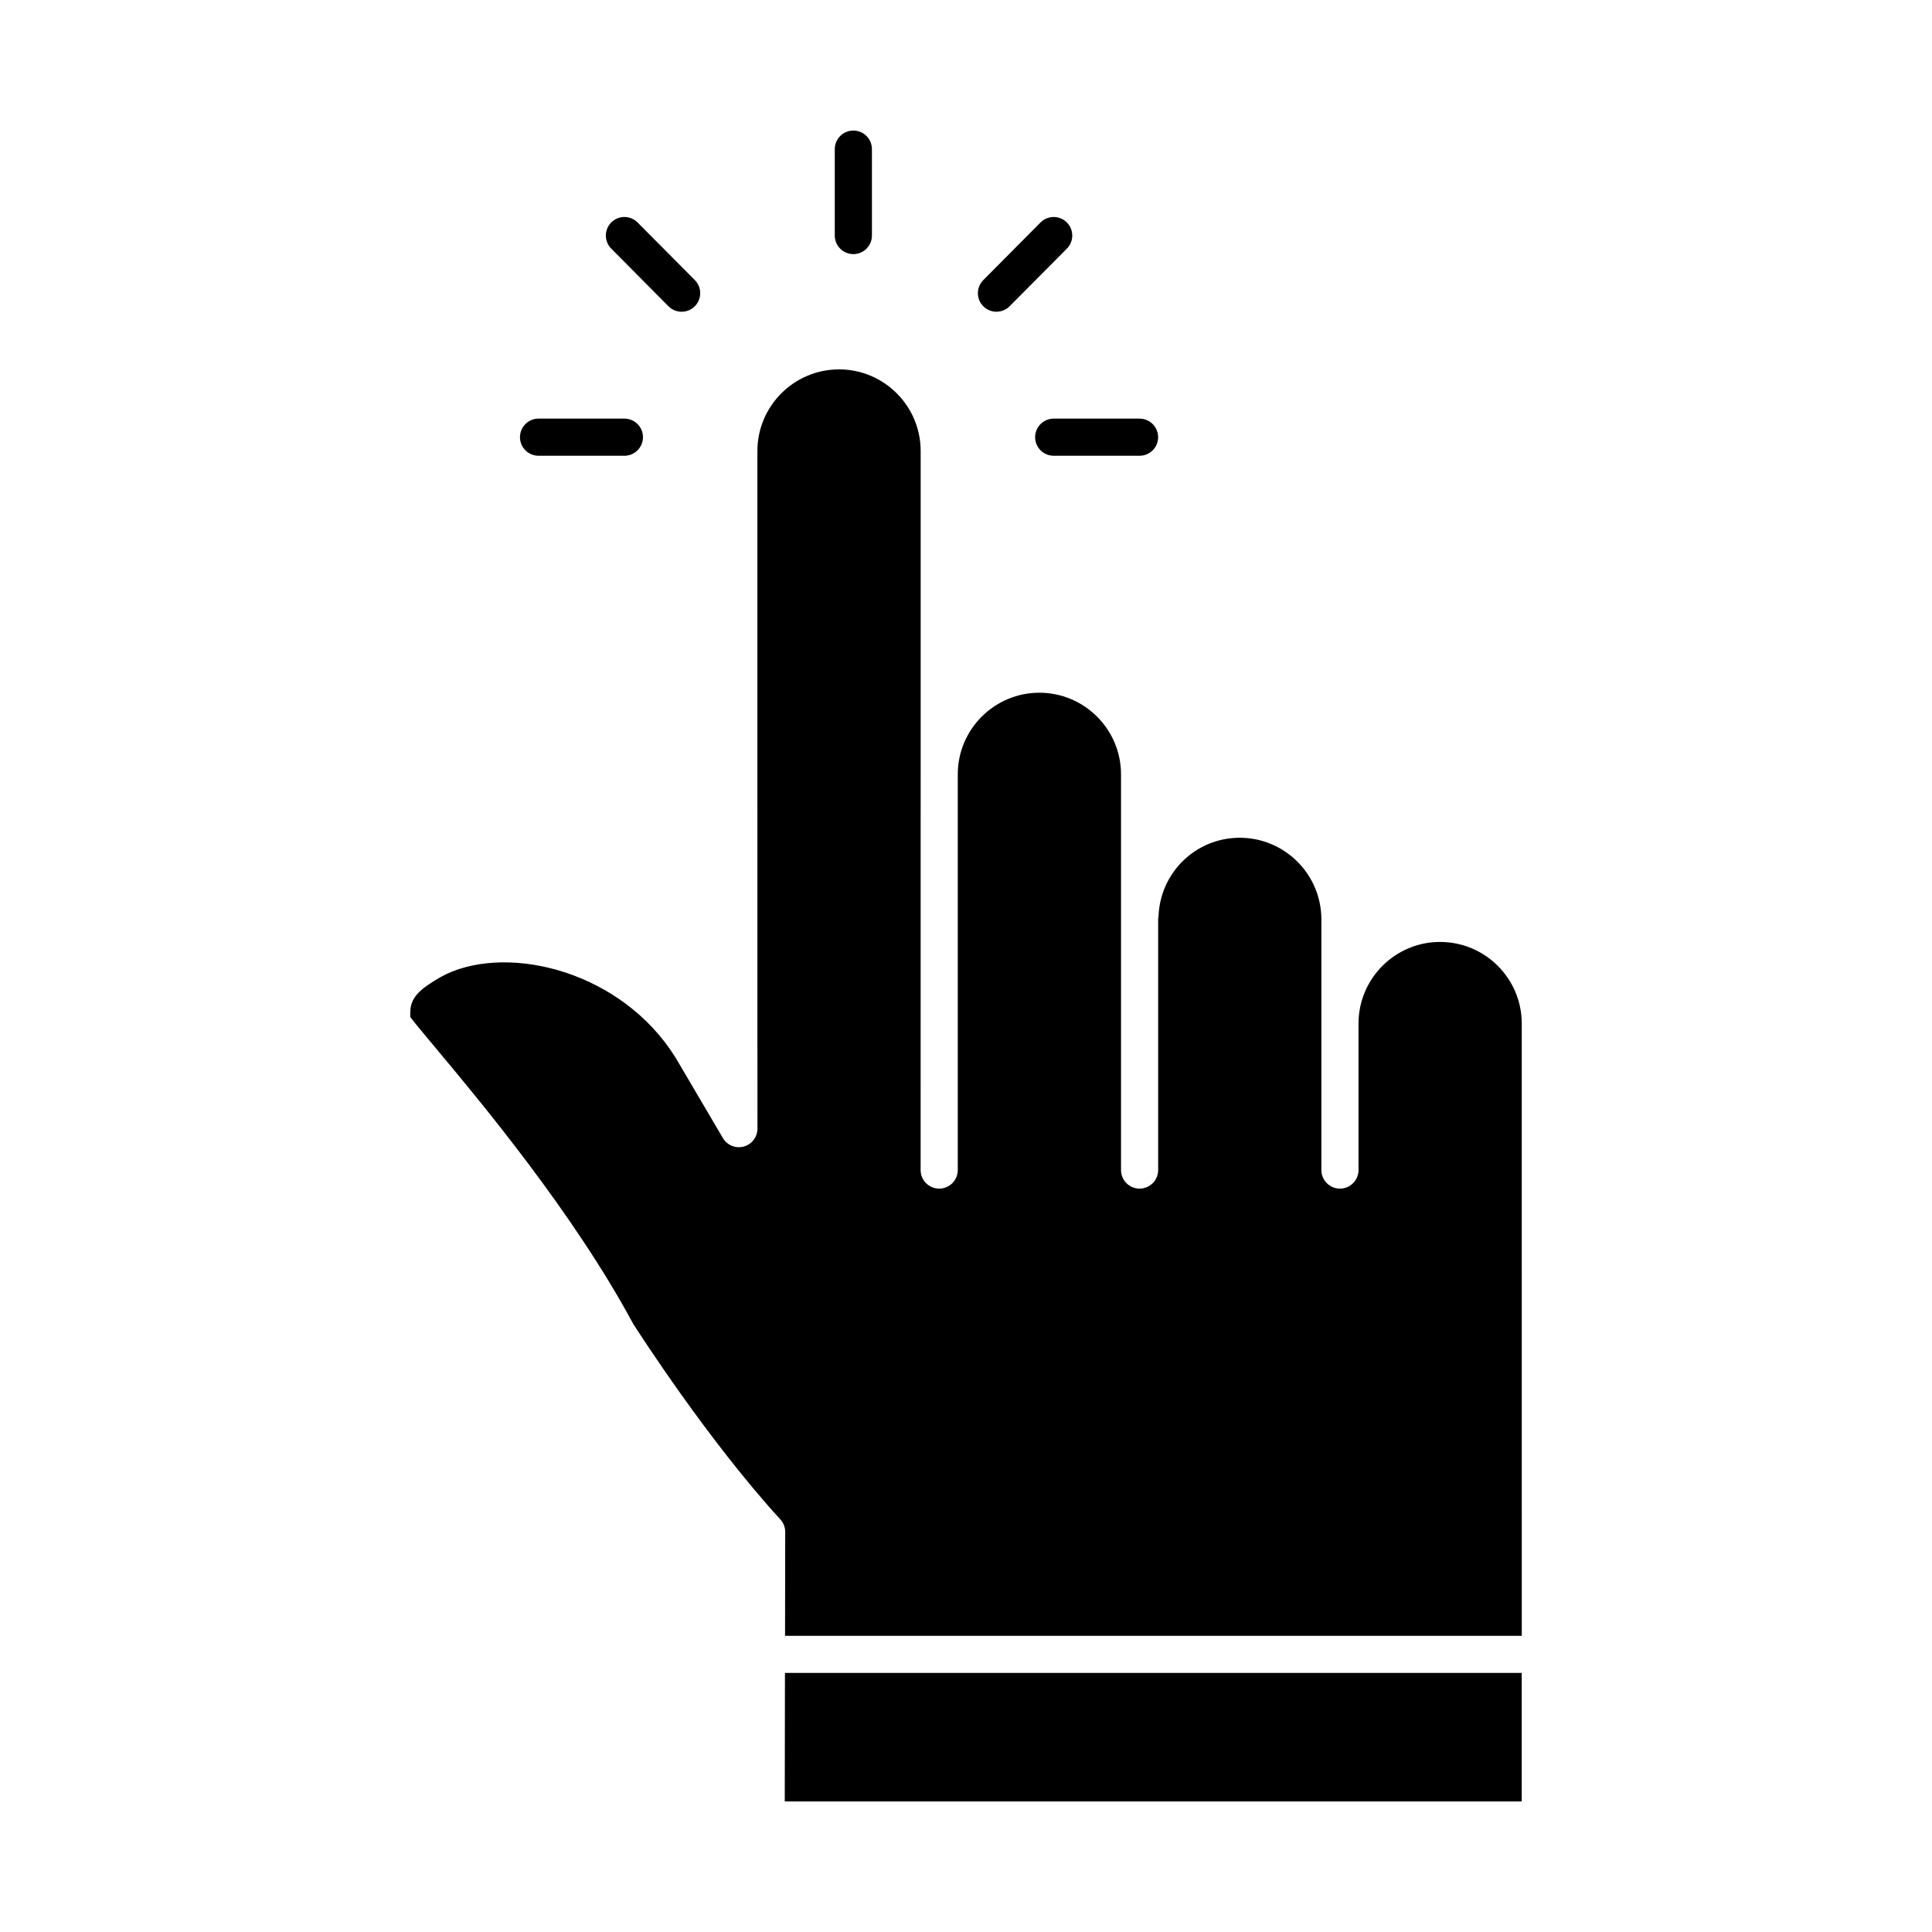
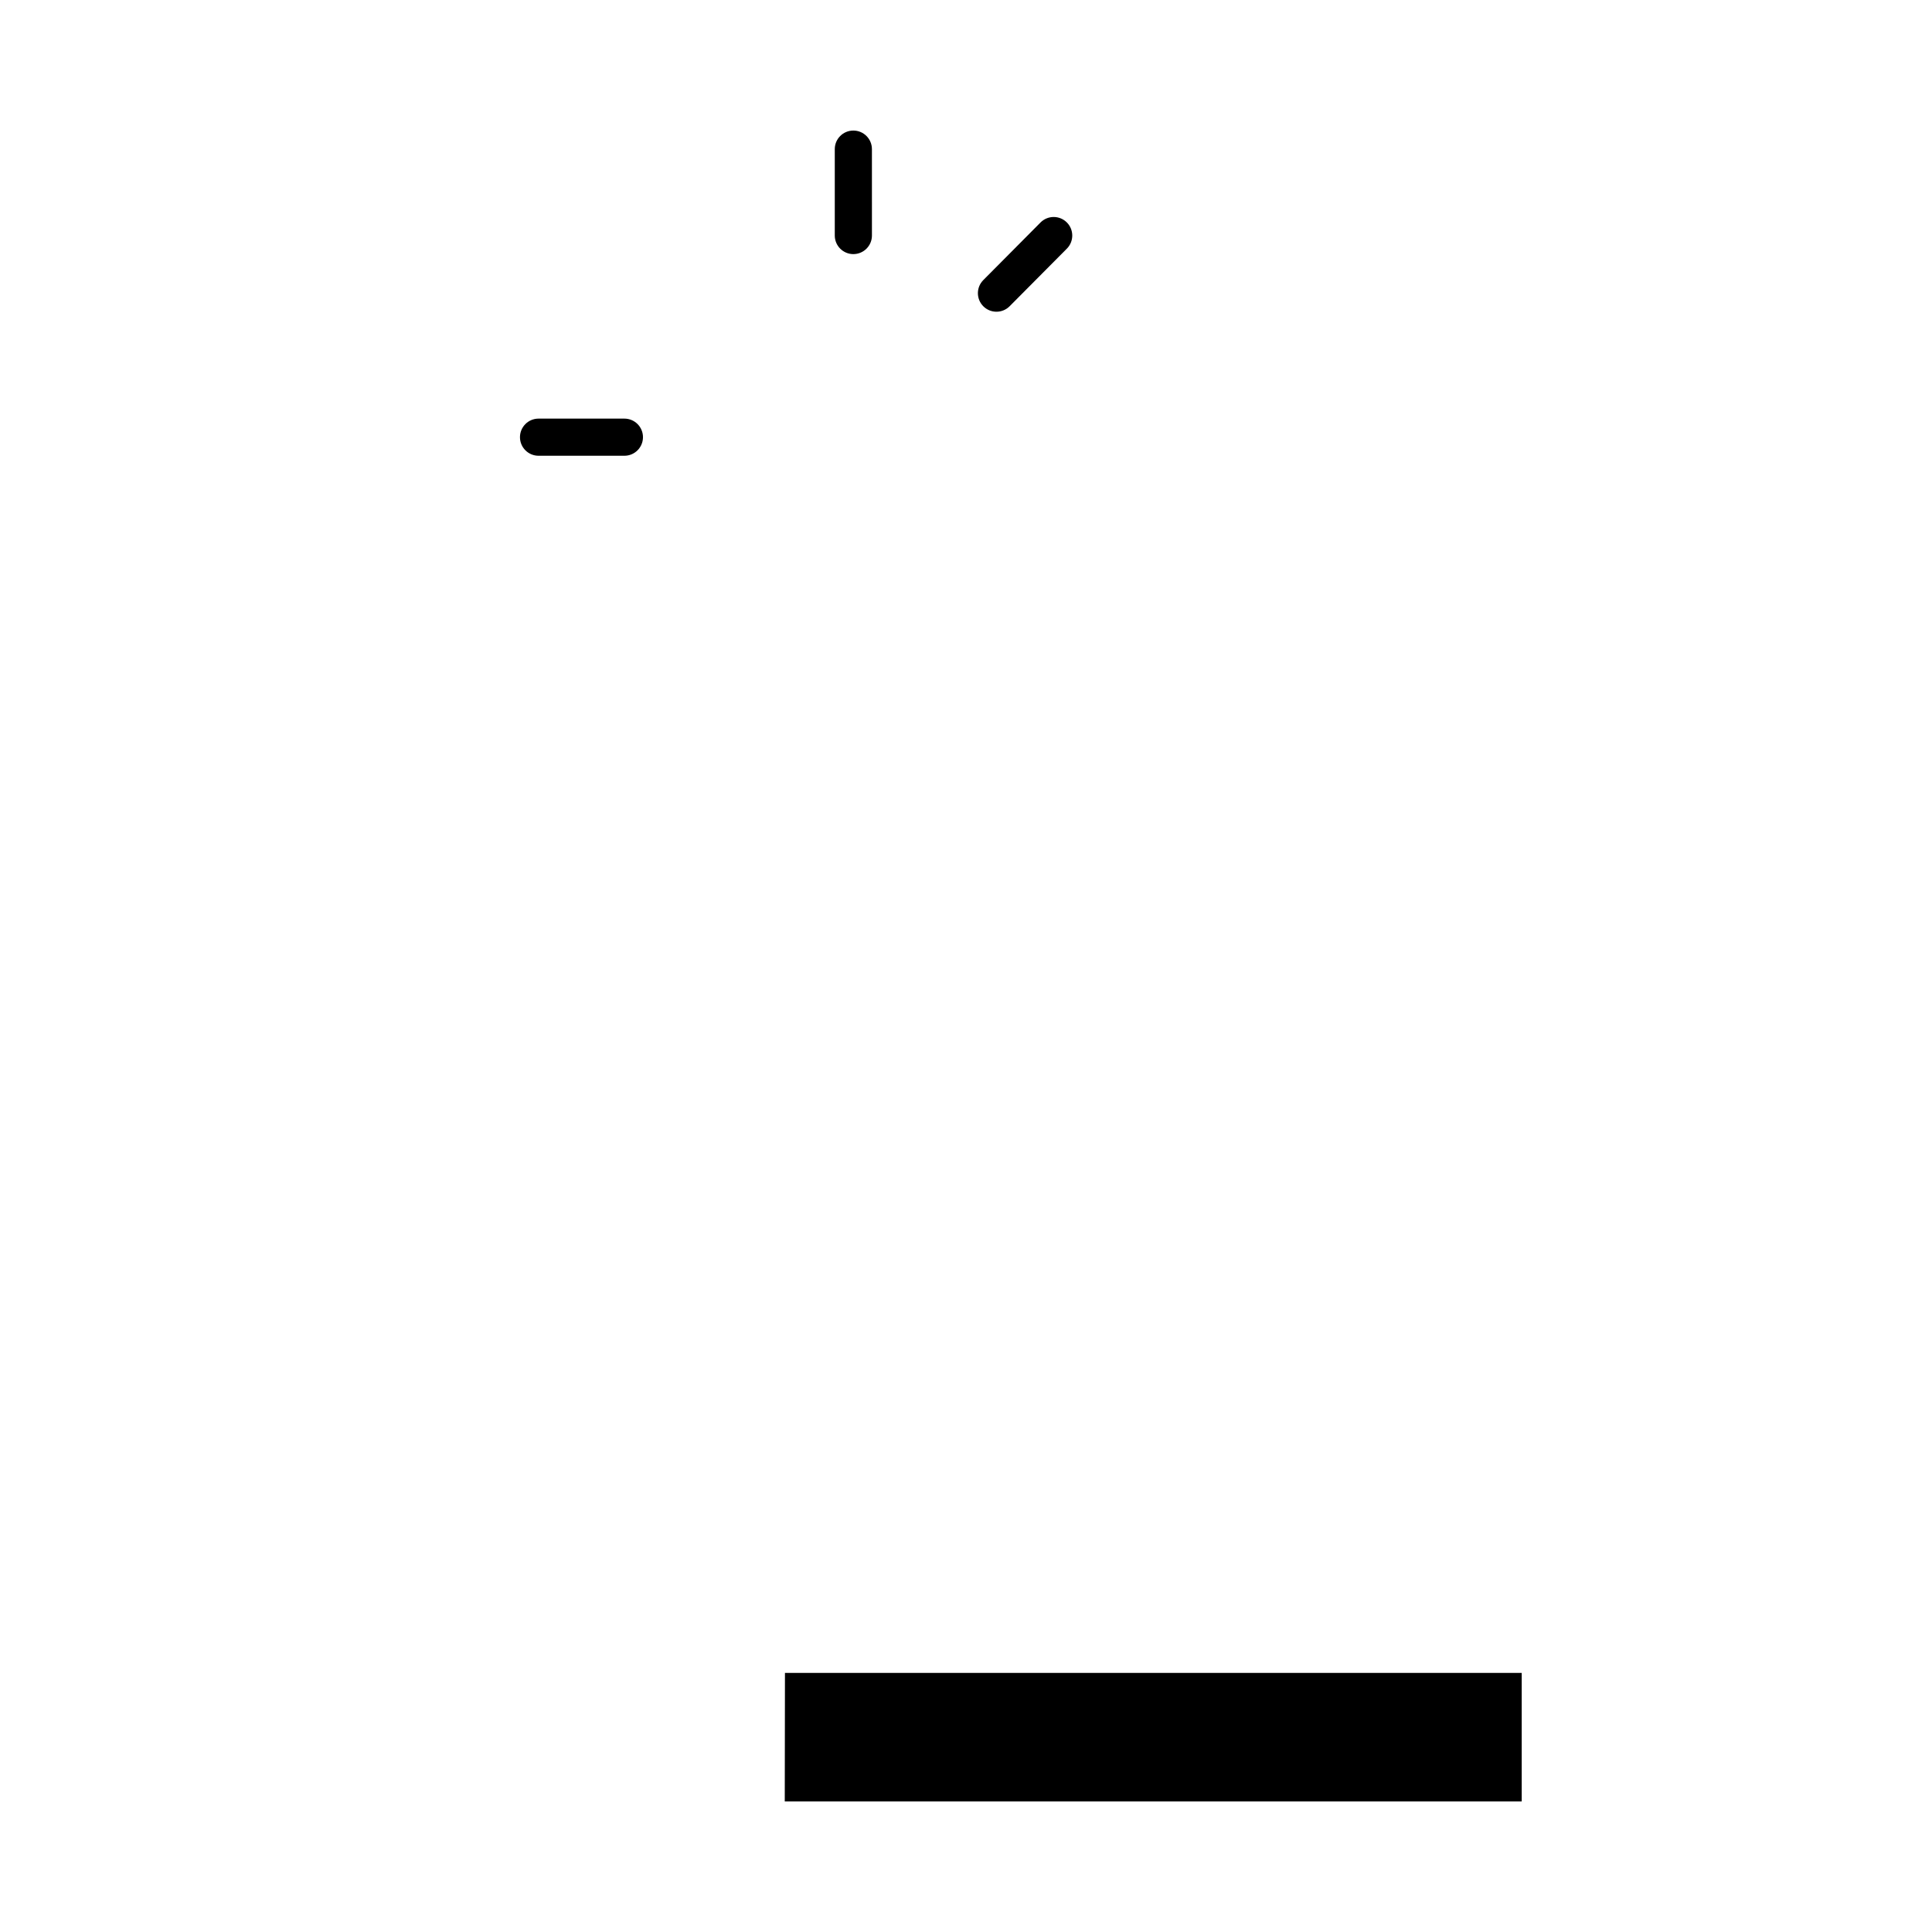
<svg xmlns="http://www.w3.org/2000/svg" fill="#000000" width="800px" height="800px" version="1.1" viewBox="144 144 512 512">
  <g>
    <path d="m370.15 211.34c2.719 0 4.922-2.203 4.922-4.922l-0.004-22.898c0-2.719-2.203-4.922-4.922-4.922s-4.922 2.203-4.922 4.922v22.902c0.004 2.715 2.207 4.918 4.926 4.918z" />
    <path d="m286.72 264.78h22.754c2.719 0 4.922-2.203 4.922-4.922s-2.203-4.922-4.922-4.922h-22.754c-2.719 0-4.922 2.203-4.922 4.922s2.203 4.922 4.922 4.922z" />
-     <path d="m418.32 259.86c0 2.719 2.203 4.922 4.922 4.922h22.754c2.719 0 4.922-2.203 4.922-4.922s-2.203-4.922-4.922-4.922h-22.754c-2.719 0-4.922 2.203-4.922 4.922z" />
    <path d="m408.07 226.61c1.266 0 2.527-0.484 3.492-1.453l15.168-15.266c1.914-1.926 1.906-5.043-0.023-6.957-1.926-1.914-5.043-1.906-6.957 0.023l-15.168 15.27c-1.914 1.926-1.906 5.043 0.023 6.957 0.957 0.949 2.211 1.426 3.465 1.426z" />
-     <path d="m321.15 225.16c0.961 0.969 2.227 1.453 3.492 1.453 1.254 0 2.508-0.477 3.469-1.43 1.926-1.914 1.938-5.031 0.023-6.957l-15.168-15.27c-1.914-1.926-5.031-1.938-6.957-0.023-1.926 1.914-1.938 5.031-0.023 6.957z" />
-     <path d="m525.65 393.62c-11.922 0-21.625 9.699-21.629 21.625v38.828c0 2.719-2.203 4.922-4.922 4.922s-4.922-2.203-4.922-4.922v-66.426c0-11.93-9.703-21.633-21.633-21.633-11.559 0-21.012 9.09-21.52 20.691-0.012 0.262-0.051 0.512-0.102 0.762v66.605c0 2.719-2.203 4.922-4.922 4.922s-4.922-2.203-4.922-4.922v-104.86c0-11.93-9.703-21.633-21.633-21.633-11.926 0-21.629 9.703-21.629 21.633v104.86c0 2.719-2.203 4.922-4.922 4.922s-4.922-2.203-4.922-4.922l0.008-104.86v-85.695c0-11.871-9.613-21.539-21.465-21.629-0.082 0.004-0.16 0.008-0.238 0.008-11.887 0.031-21.562 9.73-21.562 21.625v0.875c0 0.07-0.004 0.145-0.004 0.219l0.004 157.18c0.008 0.102 0.012 0.207 0.012 0.309l0.004 20.996c0 2.219-1.484 4.164-3.629 4.746-2.141 0.586-4.41-0.34-5.535-2.254l-11.309-19.223c-0.02-0.027-0.035-0.059-0.051-0.09-13.117-23.395-42.301-31.871-60.289-24.852-2.023 0.789-4.09 1.941-6.699 3.731-4.644 3.184-4.555 5.973-4.484 8.215 0.004 0.062 0.004 0.121 0.008 0.184 1.168 1.547 3.867 4.773 6.492 7.91 11.938 14.277 36.754 43.957 52.562 73.355 1.453 2.273 19.836 30.879 39 51.836 0.832 0.91 1.289 2.098 1.289 3.328l-0.043 27.52h195.24l-0.004-162.25c0-11.926-9.703-21.629-21.629-21.629z" />
    <path d="m351.97 621.4h195.3v-34.059h-195.25z" />
  </g>
</svg>